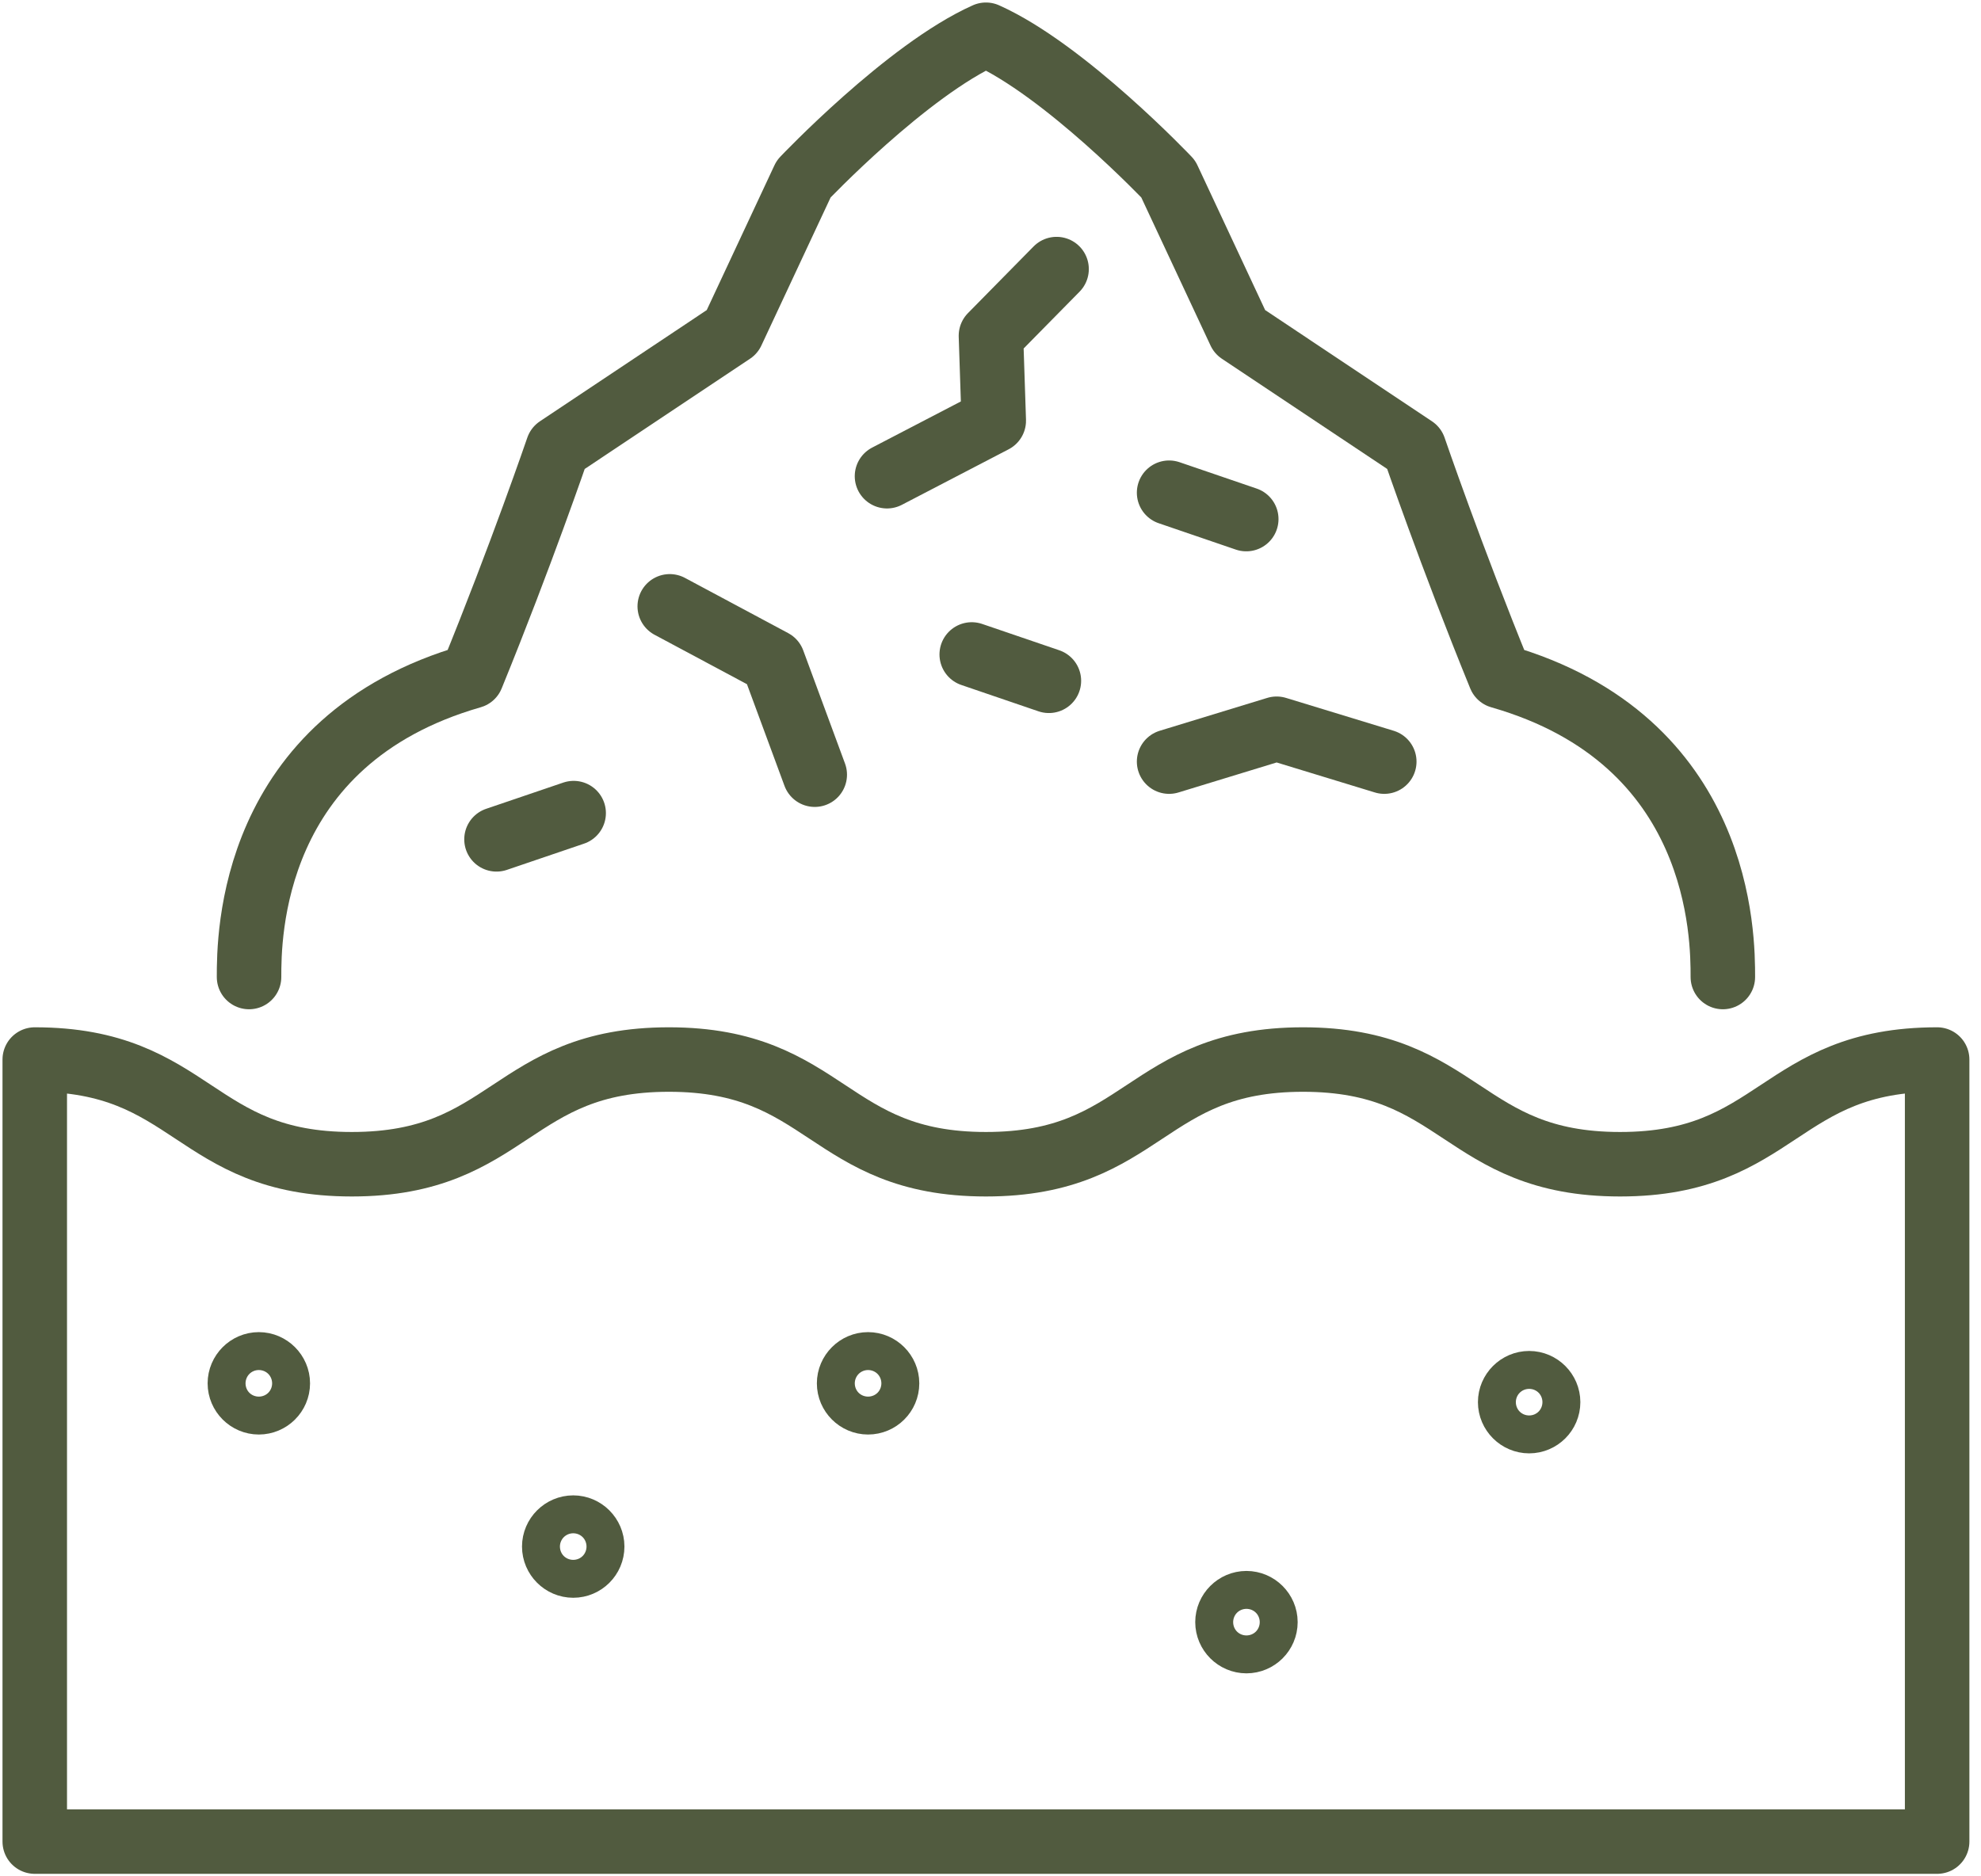
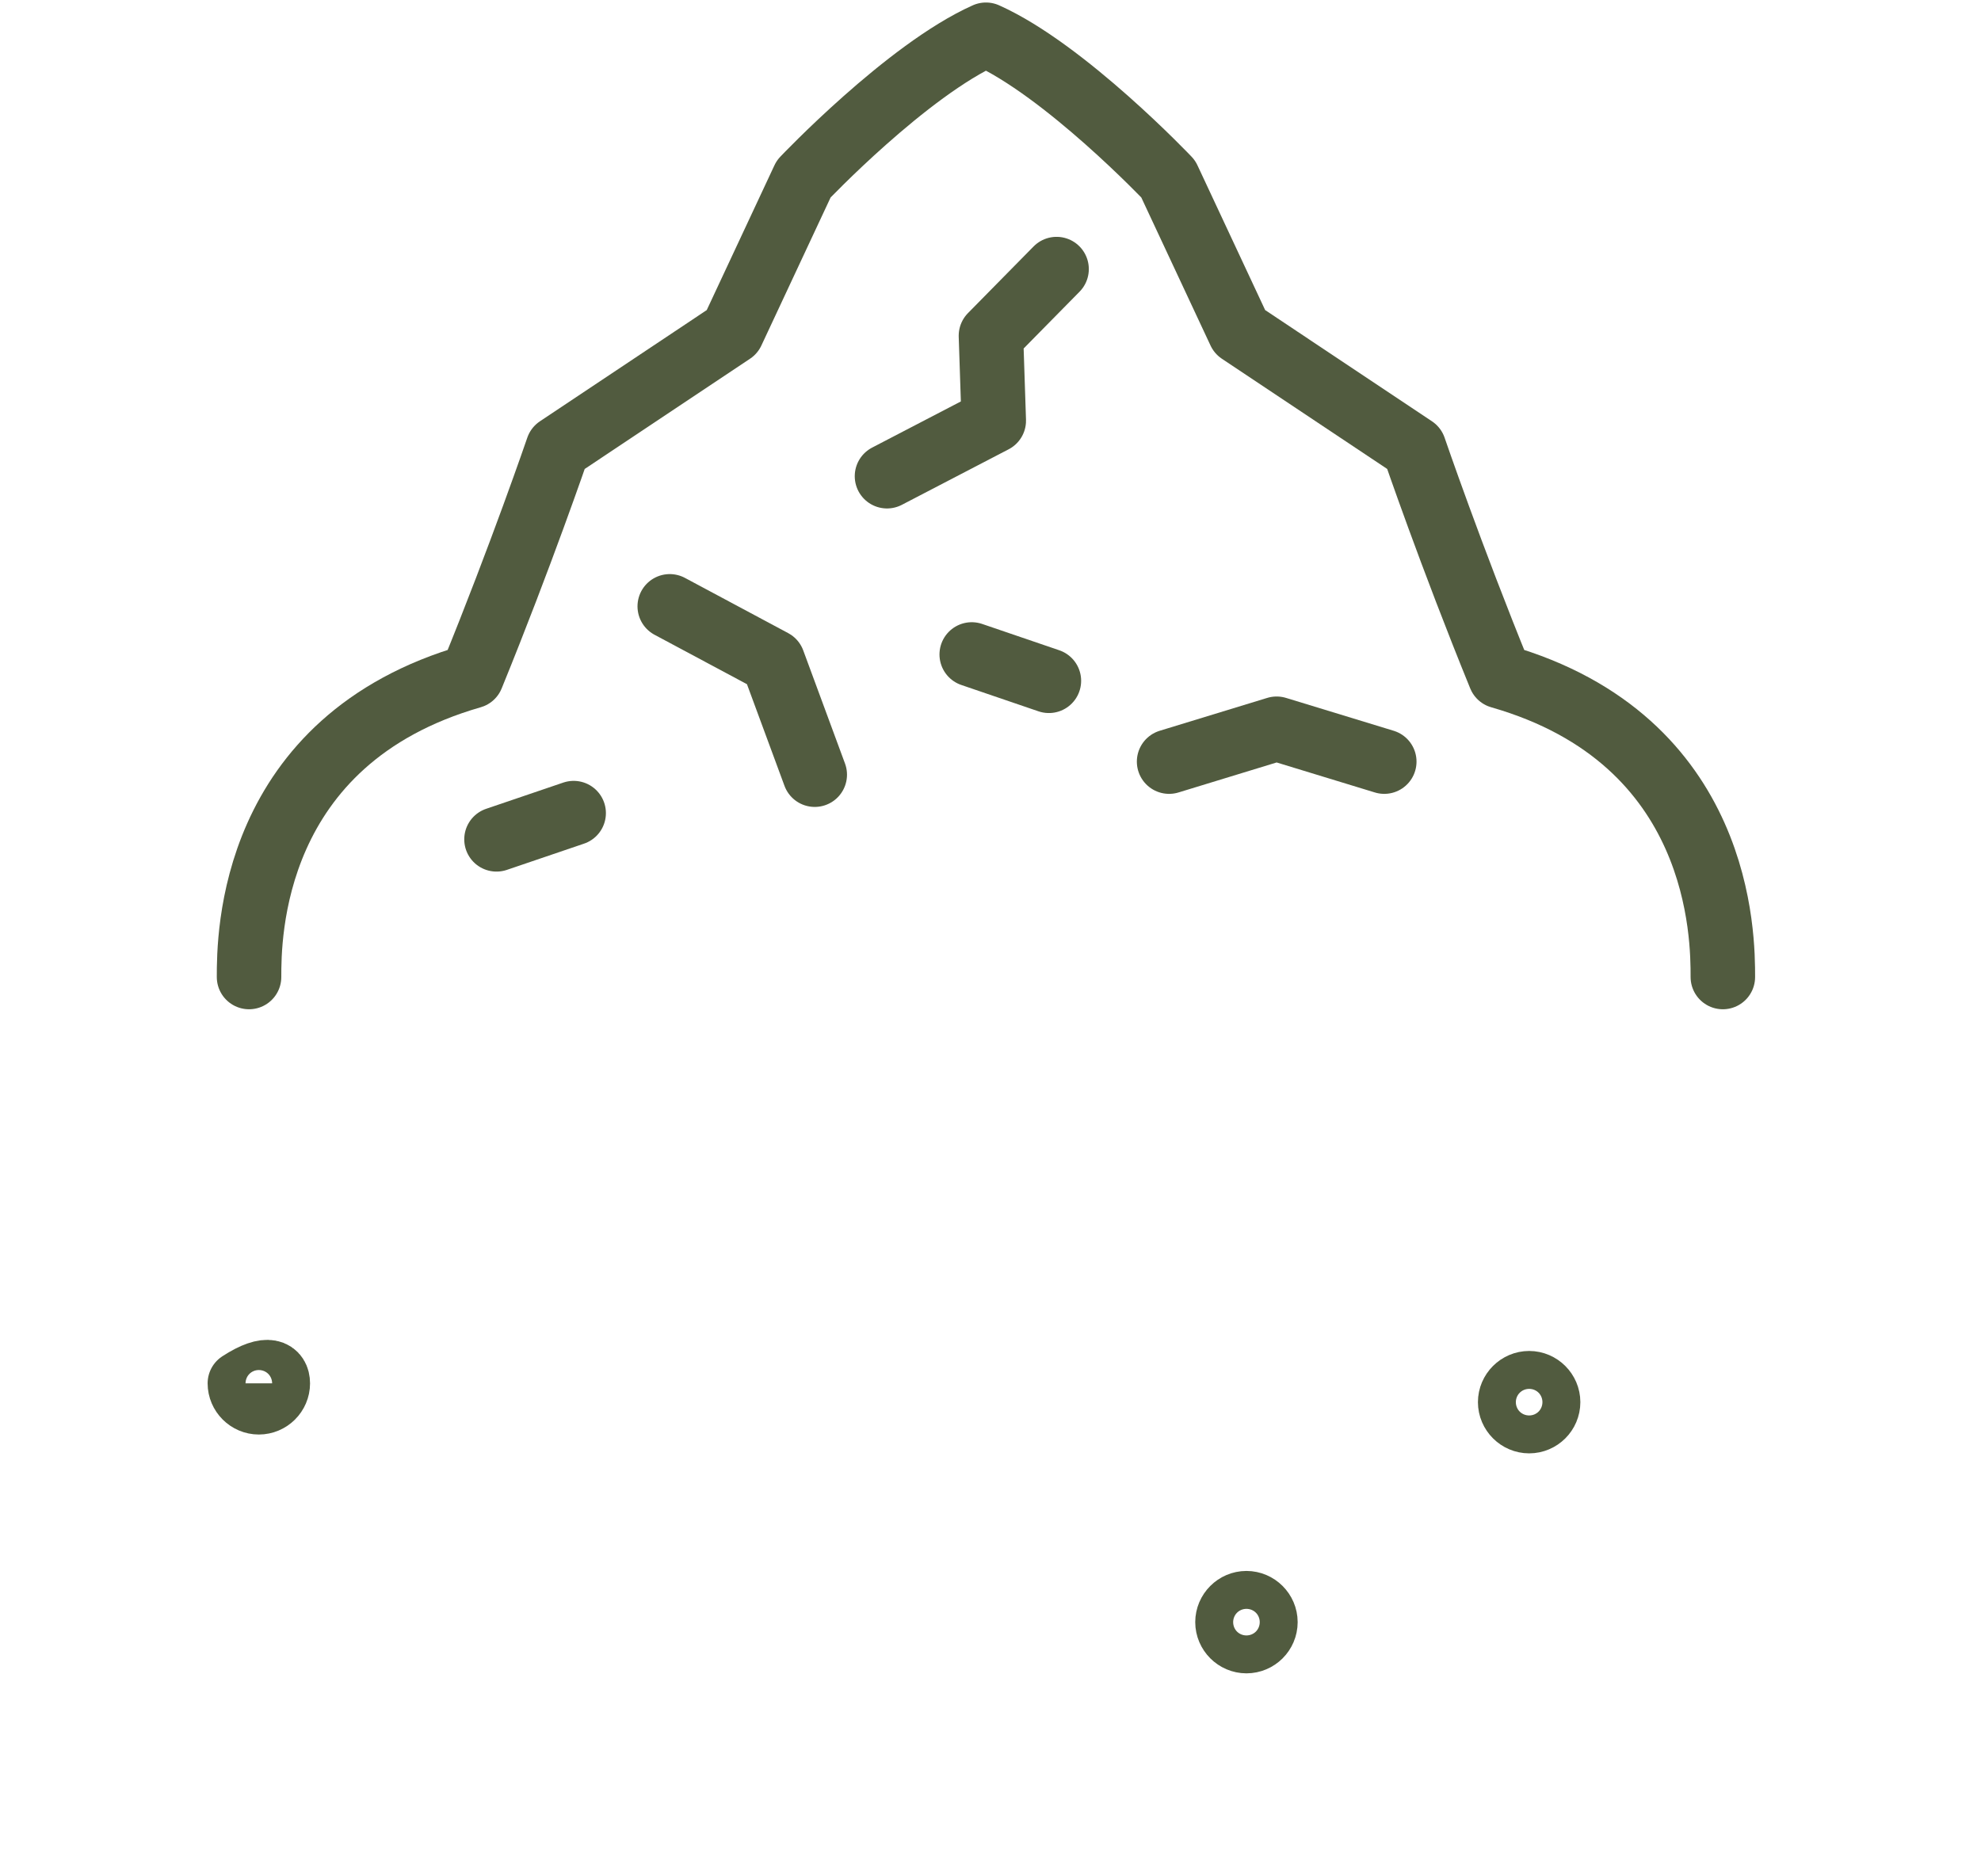
<svg xmlns="http://www.w3.org/2000/svg" width="57" height="54" viewBox="0 0 57 54" fill="none">
-   <path d="M55.738 30.493C51.174 30.493 51.174 33.506 46.615 33.506C42.056 33.506 42.051 30.493 37.492 30.493C32.933 30.493 32.933 33.506 28.369 33.506C23.805 33.506 23.805 30.493 19.246 30.493C14.687 30.493 14.687 33.506 10.123 33.506C5.559 33.506 5.564 30.493 1 30.493V53H55.738V30.493Z" stroke="#515B3F" stroke-width="1.856" stroke-linecap="round" stroke-linejoin="round" />
  <path d="M49.572 28.118C49.572 26.988 49.572 21.3 43.163 19.463C41.749 15.999 40.688 12.897 40.688 12.897L35.672 9.552L33.614 5.15C33.614 5.15 30.644 2.018 28.369 1C26.094 2.018 23.124 5.15 23.124 5.15L21.066 9.552L16.05 12.897C16.05 12.897 14.989 15.999 13.575 19.463C7.166 21.304 7.166 26.993 7.166 28.118" stroke="#515B3F" stroke-width="1.856" stroke-linecap="round" stroke-linejoin="round" />
  <path d="M19.271 17.45L22.241 19.039L23.443 22.295" stroke="#515B3F" stroke-width="1.856" stroke-linecap="round" stroke-linejoin="round" />
  <path d="M39.83 21.919L36.733 20.973L33.639 21.919" stroke="#515B3F" stroke-width="1.856" stroke-linecap="round" stroke-linejoin="round" />
  <path d="M30.401 7.744L28.513 9.662L28.594 12.107L25.522 13.705" stroke="#515B3F" stroke-width="1.856" stroke-linecap="round" stroke-linejoin="round" />
  <path d="M27.96 18.835L30.18 19.593" stroke="#515B3F" stroke-width="1.856" stroke-linecap="round" stroke-linejoin="round" />
  <path d="M16.506 23.401L14.286 24.156" stroke="#515B3F" stroke-width="1.856" stroke-linecap="round" stroke-linejoin="round" />
-   <path d="M33.639 14.18L35.859 14.939" stroke="#515B3F" stroke-width="1.856" stroke-linecap="round" stroke-linejoin="round" />
-   <path d="M17.039 44.509C17.039 44.812 16.792 45.055 16.494 45.055C16.195 45.055 15.948 44.808 15.948 44.509C15.948 44.211 16.195 43.964 16.494 43.964C16.792 43.964 17.039 44.211 17.039 44.509Z" stroke="#515B3F" stroke-width="1.856" stroke-linecap="round" stroke-linejoin="round" />
-   <path d="M25.523 39.812C25.523 40.114 25.276 40.357 24.977 40.357C24.679 40.357 24.432 40.11 24.432 39.812C24.432 39.514 24.679 39.266 24.977 39.266C25.276 39.266 25.523 39.514 25.523 39.812Z" stroke="#515B3F" stroke-width="1.856" stroke-linecap="round" stroke-linejoin="round" />
  <path d="M44.544 40.353C44.544 40.656 44.297 40.899 43.999 40.899C43.701 40.899 43.453 40.652 43.453 40.353C43.453 40.055 43.701 39.808 43.999 39.808C44.297 39.808 44.544 40.055 44.544 40.353Z" stroke="#515B3F" stroke-width="1.856" stroke-linecap="round" stroke-linejoin="round" />
  <path d="M36.41 46.684C36.41 46.987 36.162 47.23 35.864 47.23C35.566 47.23 35.319 46.983 35.319 46.684C35.319 46.386 35.566 46.139 35.864 46.139C36.162 46.139 36.41 46.386 36.41 46.684Z" stroke="#515B3F" stroke-width="1.856" stroke-linecap="round" stroke-linejoin="round" />
-   <path d="M7.993 39.812C7.993 40.114 7.745 40.357 7.447 40.357C7.149 40.357 6.902 40.11 6.902 39.812C6.902 39.514 7.149 39.266 7.447 39.266C7.745 39.266 7.993 39.514 7.993 39.812Z" stroke="#515B3F" stroke-width="1.856" stroke-linecap="round" stroke-linejoin="round" />
+   <path d="M7.993 39.812C7.993 40.114 7.745 40.357 7.447 40.357C7.149 40.357 6.902 40.11 6.902 39.812C7.745 39.266 7.993 39.514 7.993 39.812Z" stroke="#515B3F" stroke-width="1.856" stroke-linecap="round" stroke-linejoin="round" />
</svg>